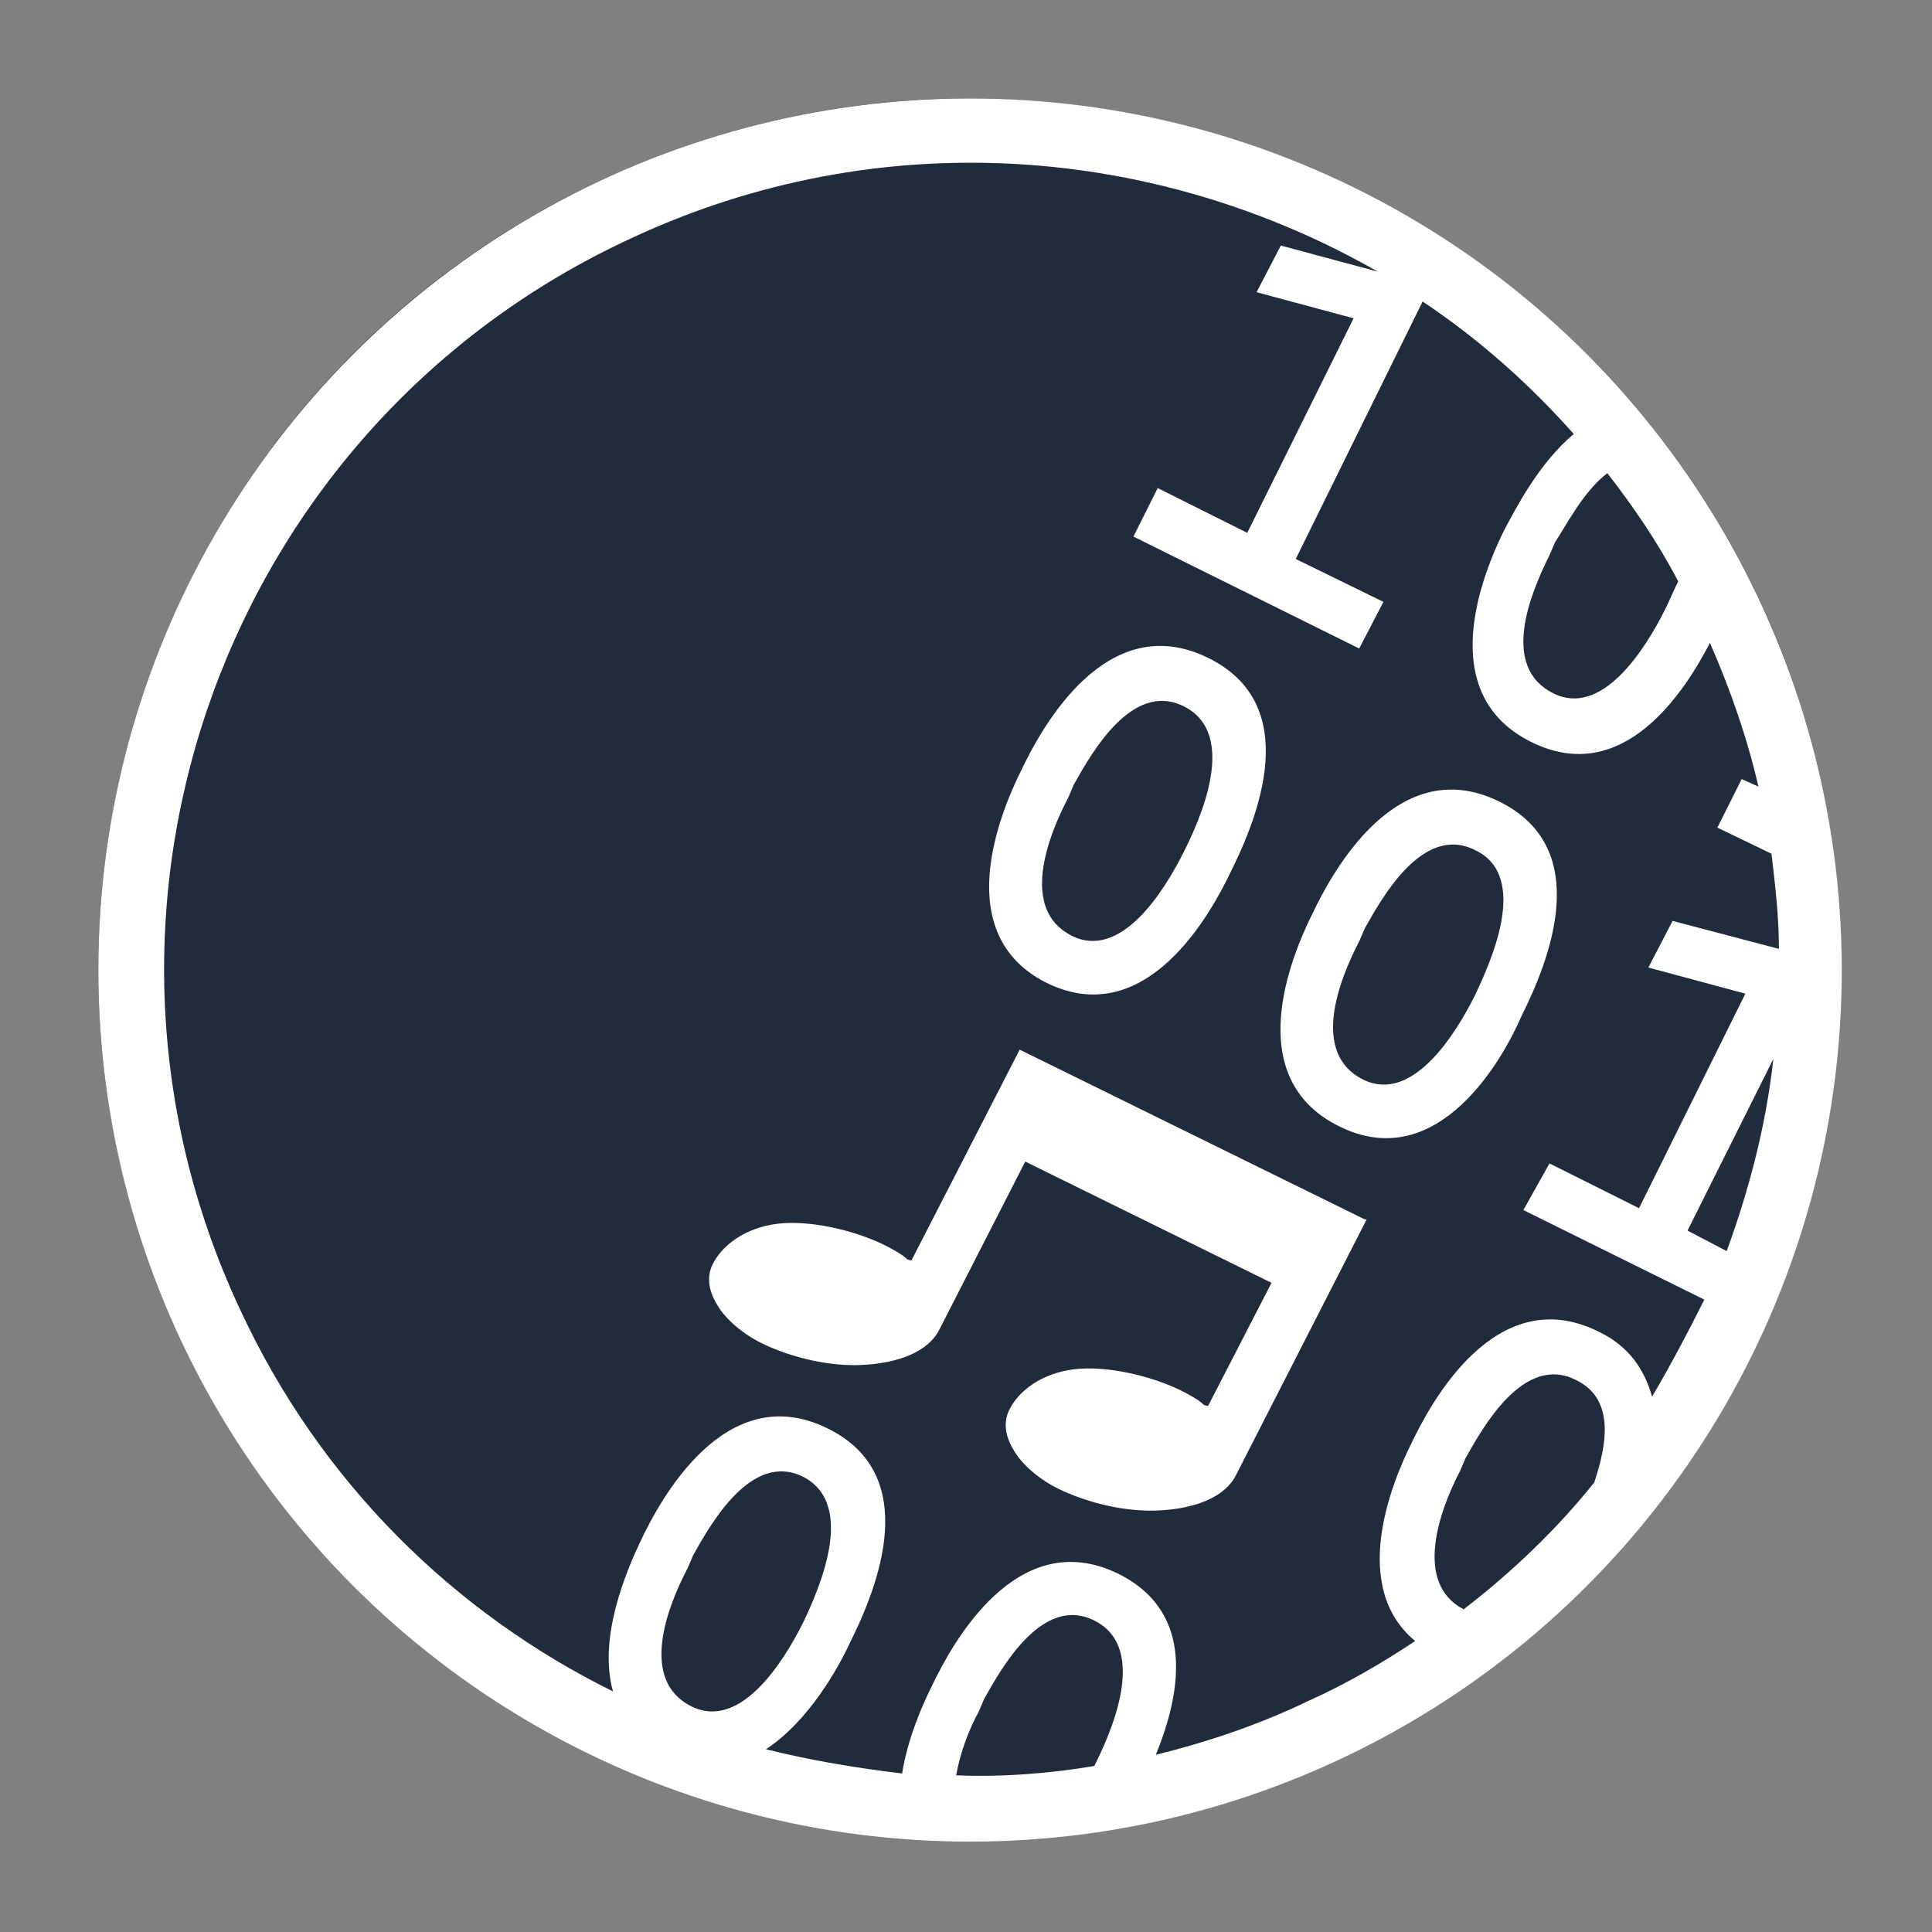
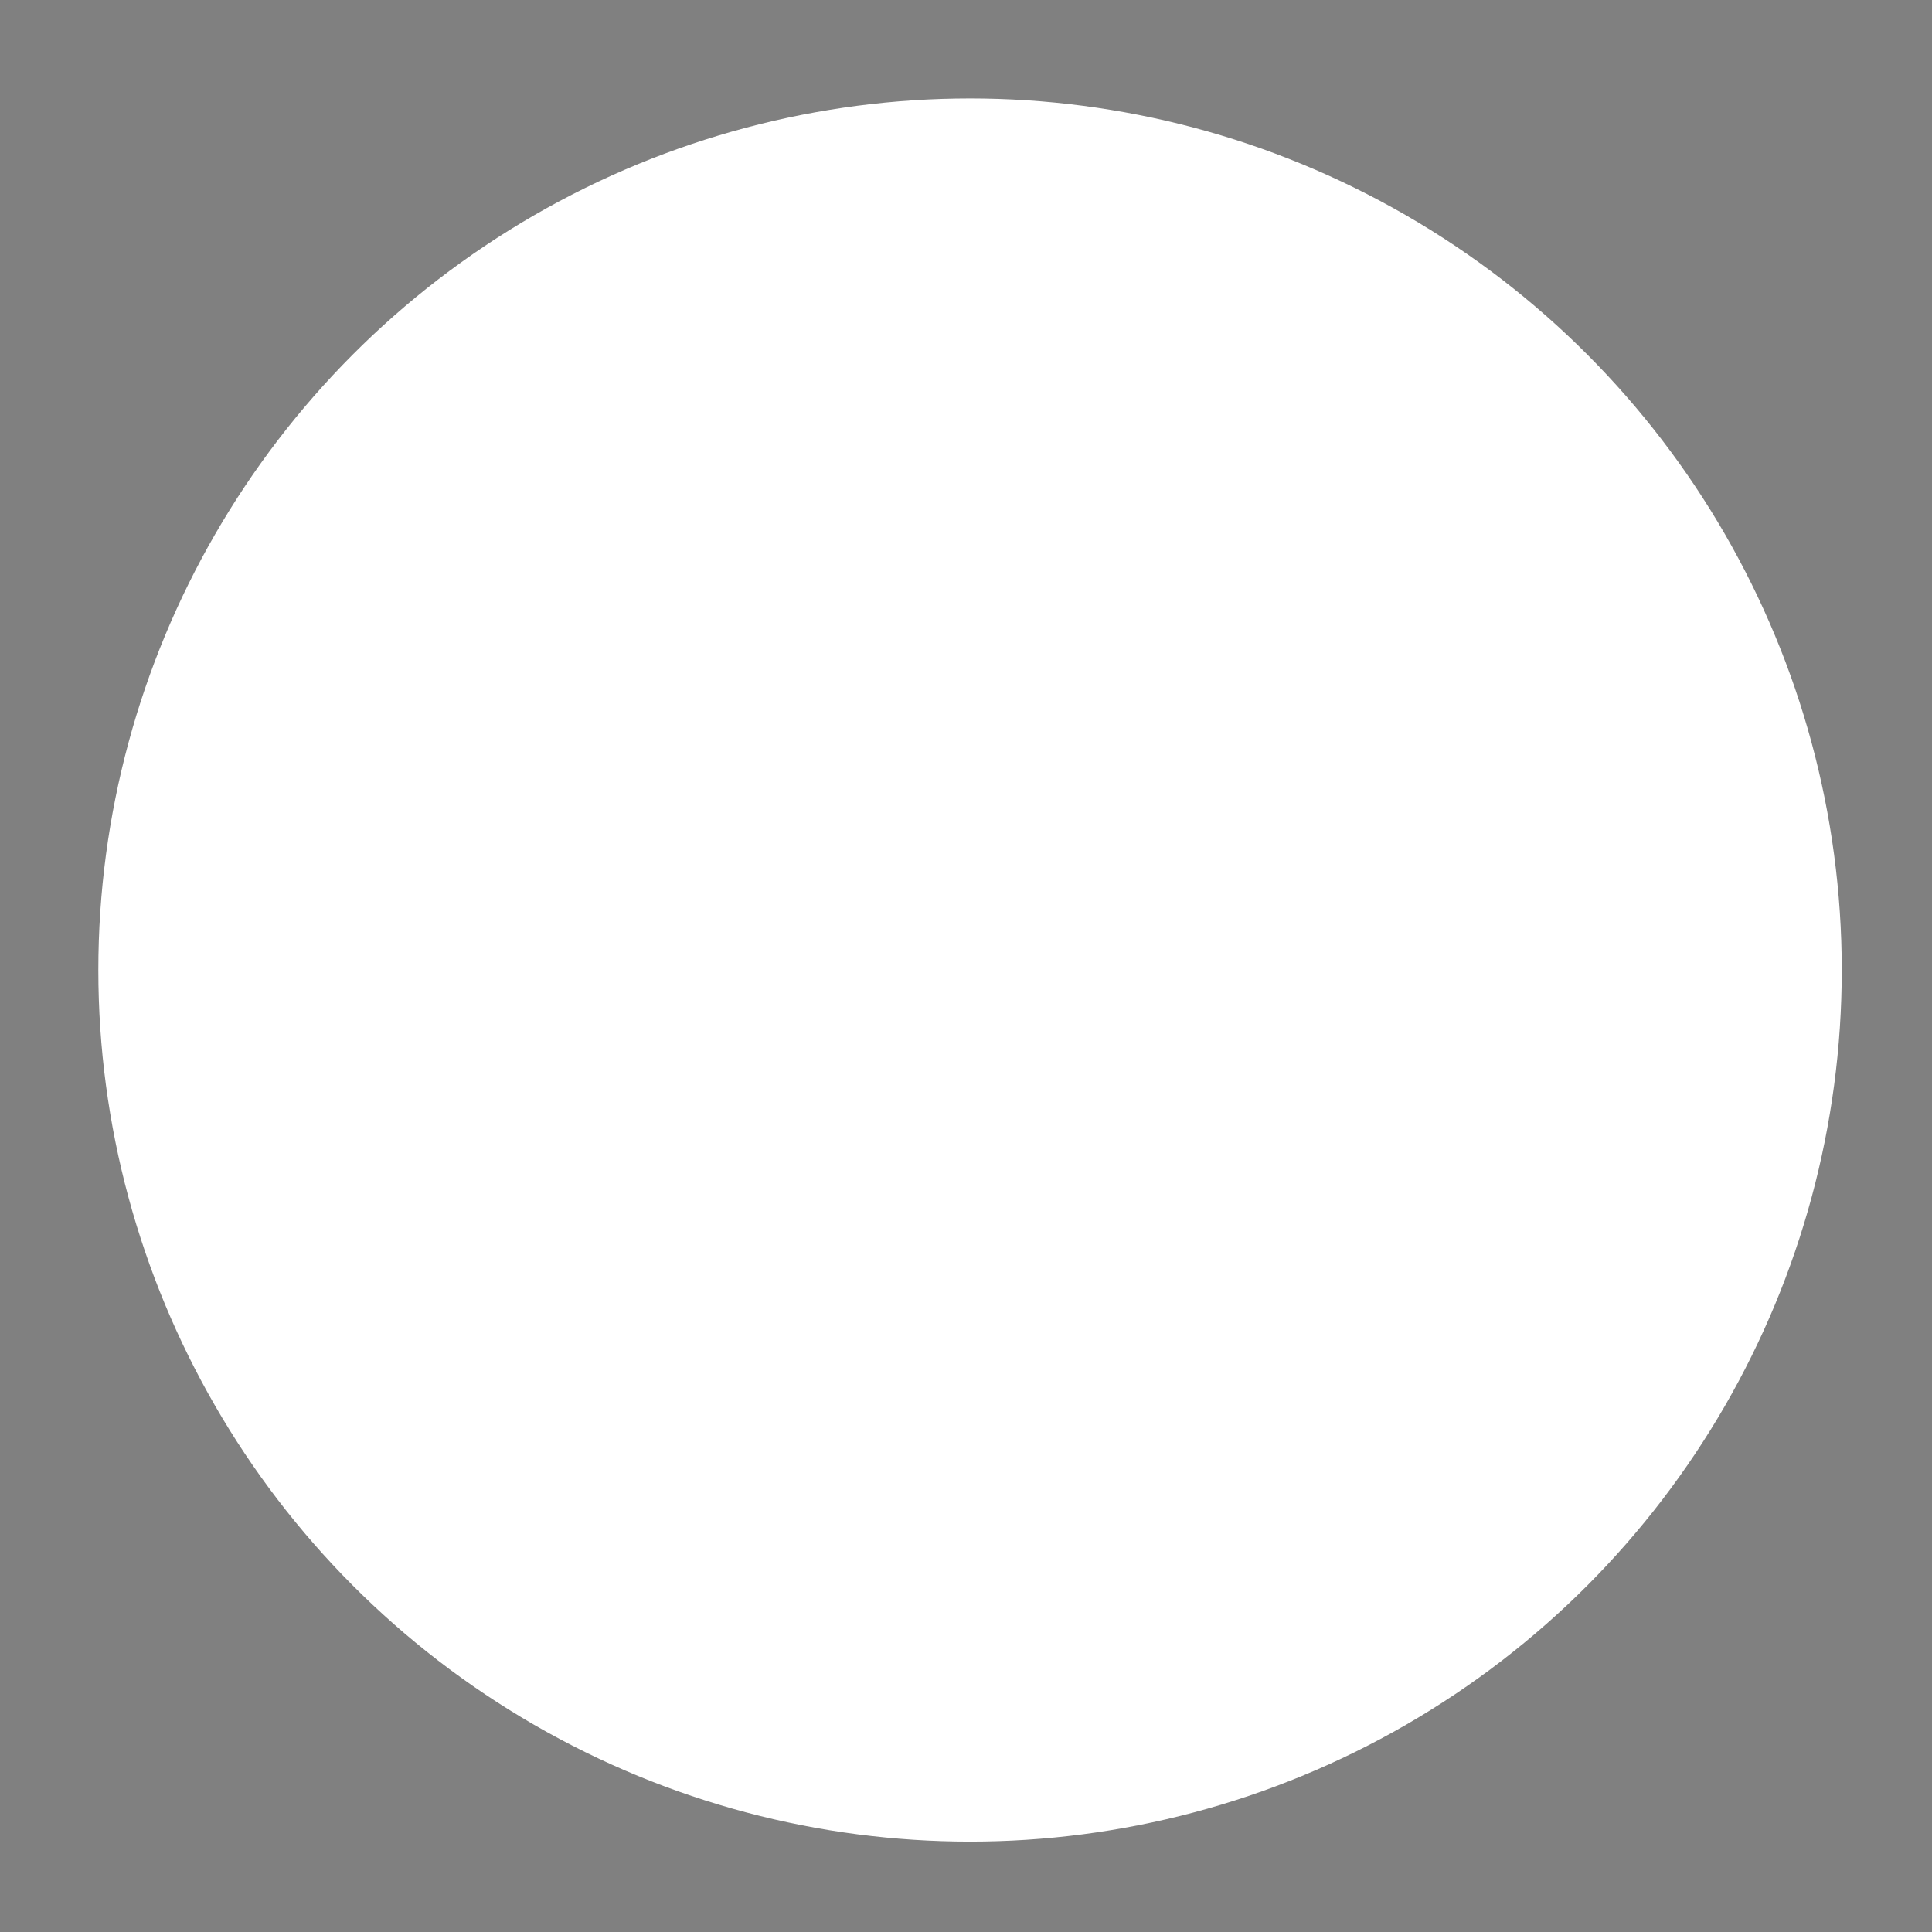
<svg xmlns="http://www.w3.org/2000/svg" xmlns:ns1="http://www.inkscape.org/namespaces/inkscape" xmlns:ns2="http://sodipodi.sourceforge.net/DTD/sodipodi-0.dtd" width="20" height="20" viewBox="0 0 5.292 5.292" version="1.1" id="svg827" ns1:version="1.3 (0e150ed6c4, 2023-07-21)" ns2:docname="icon-smsc-me-white.svg">
  <rect x="0" y="0" width="5.292" height="5.292" fill="#808080" stroke="none" />
  <ns2:namedview id="namedview829" pagecolor="#ffffff" bordercolor="#666666" borderopacity="1.0" ns1:pageshadow="2" ns1:pageopacity="0.0" ns1:pagecheckerboard="0" ns1:document-units="px" showgrid="true" units="px" ns1:zoom="40.449988" ns1:cx="10.012364" ns1:cy="10.024725" ns1:window-width="2560" ns1:window-height="1017" ns1:window-x="-8" ns1:window-y="-8" ns1:window-maximized="1" ns1:current-layer="g3" ns1:lockguides="true" ns1:showpageshadow="2" ns1:deskcolor="#d1d1d1">
    <ns1:grid type="xygrid" id="grid911" originx="0" originy="0" spacingy="1" spacingx="1" units="px" visible="true" />
  </ns2:namedview>
  <defs id="defs824" />
  <g ns1:label="Ebene 1" ns1:groupmode="layer" id="layer1">
    <g id="g26498" transform="matrix(0.265,0,0,0.265,-2.518,-3.231)">
-       <path fill="none" d="M 0,0 H 24 V 24 H 0 Z" id="path26494" />
      <g id="g3" transform="matrix(0.194,0,0,0.194,10.1,12.947)" style="stroke-width:5.16">
        <path class="st0" d="m 2.6,47.8 c 0,-25.4 20.6,-46 45.9,-46 25.4,0 46,20.6 46,46 0,25.4 -20.6,45.9 -46,45.9 C 23.2,93.7 2.6,73.2 2.6,47.8 Z" id="path1" style="fill:#ffffff;stroke-width:5.16" />
        <g id="g6" transform="matrix(0.994,0,0,0.994,0.749,0.446)" style="stroke-width:5.189">
          <circle class="st0" cx="48.1" cy="47.6" r="46.2" id="circle1" style="fill:#ffffff;stroke-width:5.189" />
          <g id="g5" style="fill:#202b3b;fill-opacity:1;stroke-width:5.189">
            <g id="g4" style="fill:#202b3b;fill-opacity:1;stroke-width:5.189">
              <g id="g3-3" style="fill:#202b3b;fill-opacity:1;stroke-width:5.189">
                <g id="g2" style="fill:#202b3b;fill-opacity:1;stroke-width:5.189">
-                   <path class="st1" d="m 29.5,4.8 v 0 C 5.9,15 -5,42.6 5.3,66.2 10.3,77.6 19.4,86.5 31,91 42.6,95.6 55.3,95.4 66.7,90.4 90.4,80.2 101.2,52.6 91,29 80.7,5.4 53.1,-5.5 29.5,4.8 Z M 89.3,29.7 C 99.2,52.4 88.7,78.9 66,88.8 55,93.6 42.8,93.8 31.6,89.4 20.5,85 11.7,76.5 7,65.5 -2.9,42.8 7.5,16.3 30.2,6.4 v 0 C 53,-3.4 79.4,7 89.3,29.7 Z" id="path1-2" style="fill:#202b3b;fill-opacity:1;stroke-width:5.189" />
-                 </g>
+                   </g>
              </g>
            </g>
-             <path class="st1" d="m 53.6,45.8 c 2.6,1.3 4.9,-2.3 6,-4.5 0.8,-1.6 3,-6.3 0,-7.8 -2.8,-1.4 -5,2.6 -5.9,4.2 l -0.3,0.7 c -1.1,2.1 -2.6,6 0.2,7.4 z m 1.2,36.7 c -2.8,-1.4 -5,2.6 -5.9,4.2 l -0.3,0.7 c -0.5,0.9 -1,2.2 -1.2,3.4 2.5,0.1 5,-0.1 7.4,-0.5 0,0 0,0 0,0 0.8,-1.6 3,-6.3 0,-7.8 z M 39.2,74.8 c -2.8,-1.4 -5,2.6 -5.9,4.2 L 33,79.7 c -1.1,2.1 -2.6,6 0.2,7.4 2.6,1.3 4.9,-2.3 6,-4.5 0.8,-1.7 2.9,-6.3 0,-7.8 z m 36,-33.6 c -2.8,-1.4 -5,2.6 -5.9,4.2 L 69,46.1 c -1.1,2.1 -2.6,6 0.2,7.4 2.6,1.3 4.9,-2.3 6,-4.5 0.8,-1.7 3,-6.4 0,-7.8 z m 13.5,21.5 c 1.2,-3.3 2.1,-6.7 2.5,-10.3 l -4.6,9.2 z m -8.1,6.9 c -2.8,-1.4 -5,2.6 -5.9,4.2 l -0.3,0.7 c -1.1,2.1 -2.5,6 0.2,7.4 2.6,-2 5,-4.3 7,-6.8 0.7,-2.1 1.1,-4.5 -1,-5.5 z M 79.2,25.4 c -1.1,2.2 -2.6,6 0.2,7.4 2.6,1.3 4.9,-2.3 6,-4.5 0.2,-0.4 0.4,-0.9 0.7,-1.5 -1.1,-2.1 -2.4,-4 -3.8,-5.8 -1.3,1 -2.2,2.8 -2.8,3.7 z m 0,32.6 4.8,2.4 5.7,-11.5 -5.2,-1.4 1.3,-2.5 5.7,1.5 c 0,-1.7 -0.2,-3.4 -0.4,-5.1 l -2.9,-1.4 1.3,-2.6 0.9,0.4 c -0.6,-2.6 -1.5,-5.2 -2.6,-7.7 -1.3,2.5 -4.6,7.8 -9.6,5.3 -5.2,-2.6 -2.6,-9 -1.4,-11.4 0.6,-1.1 1.8,-3.5 3.7,-5.1 -2.4,-2.7 -5.1,-5.1 -8.1,-7.1 l -6.8,13.8 4.7,2.3 -1.3,2.5 -12.1,-6 1.3,-2.6 4.8,2.4 5.7,-11.5 -5.2,-1.4 1.3,-2.5 5.2,1.4 C 58.1,3.4 43.3,2.2 30,8.4 8.3,18.4 -1.1,44.2 9,65.8 c 4.3,9.3 11.5,16.3 20,20.5 -0.8,-2.9 0.7,-6.4 1.5,-8.1 1,-2.1 4.5,-8.7 10,-6 5.1,2.5 2.7,8.5 1.2,11.5 -0.6,1.3 -2.2,4.2 -4.5,5.7 2.4,0.6 4.8,1 7.3,1.3 0.3,-1.9 1.1,-3.7 1.6,-4.7 1,-2.1 4.5,-8.7 10,-6 4.2,2.1 3.3,6.5 2,9.7 2.8,-0.7 5.5,-1.6 8.2,-2.9 2,-0.9 3.9,-2 5.7,-3.2 -3.5,-2.9 -1.3,-8.4 -0.2,-10.6 1,-2.1 4.5,-8.7 10,-6 1.7,0.8 2.5,2.1 2.9,3.5 1,-1.7 1.9,-3.4 2.8,-5.2 L 77.8,60.5 Z M 50.9,36.9 c 1,-2.1 4.5,-8.7 10,-6 5.1,2.5 2.7,8.5 1.2,11.5 -1,2.1 -4.5,8.6 -9.9,5.9 -5.1,-2.6 -2.5,-9 -1.3,-11.4 z m 11.5,37.8 c -0.6,1.2 -2.2,1.8 -4.1,1.9 -1.8,0.1 -3.9,-0.4 -5.5,-1.2 -1,-0.5 -1.9,-1.3 -2.3,-2 -0.5,-0.8 -0.6,-1.6 -0.2,-2.3 0.6,-1.1 2,-2 3.8,-2.1 1.8,-0.1 4.1,0.5 5.6,1.3 1.3,0.7 0.7,0.6 1.2,0.7 l 3.4,-6.6 -13.2,-6.5 -4.6,9 c -0.6,1.2 -2.2,1.8 -4.1,1.9 -1.8,0.1 -3.9,-0.4 -5.5,-1.2 -1,-0.5 -1.9,-1.3 -2.3,-2 -0.5,-0.8 -0.6,-1.6 -0.2,-2.3 0.6,-1.1 2,-2 3.8,-2.1 1.8,-0.1 4.1,0.5 5.6,1.3 1.3,0.7 0.7,0.6 1.2,0.7 l 5.7,-11.1 v 0 l 0.1,-0.2 18.5,9.1 v 0 h 0.1 z M 67.9,56 c -5.2,-2.6 -2.6,-9 -1.4,-11.4 1,-2.1 4.5,-8.7 10,-6 5.1,2.5 2.7,8.5 1.2,11.5 -0.9,2.1 -4.4,8.6 -9.8,5.9 z" id="path3-4" style="fill:#202b3b;fill-opacity:1;stroke-width:5.189" />
          </g>
        </g>
        <ellipse style="opacity:1;fill:none;fill-opacity:1;stroke:#ffffff;stroke-width:3.096;stroke-dasharray:none;stroke-opacity:1" id="path3" cx="48.601" cy="47.794" rx="44.897" ry="44.89" />
      </g>
    </g>
  </g>
</svg>